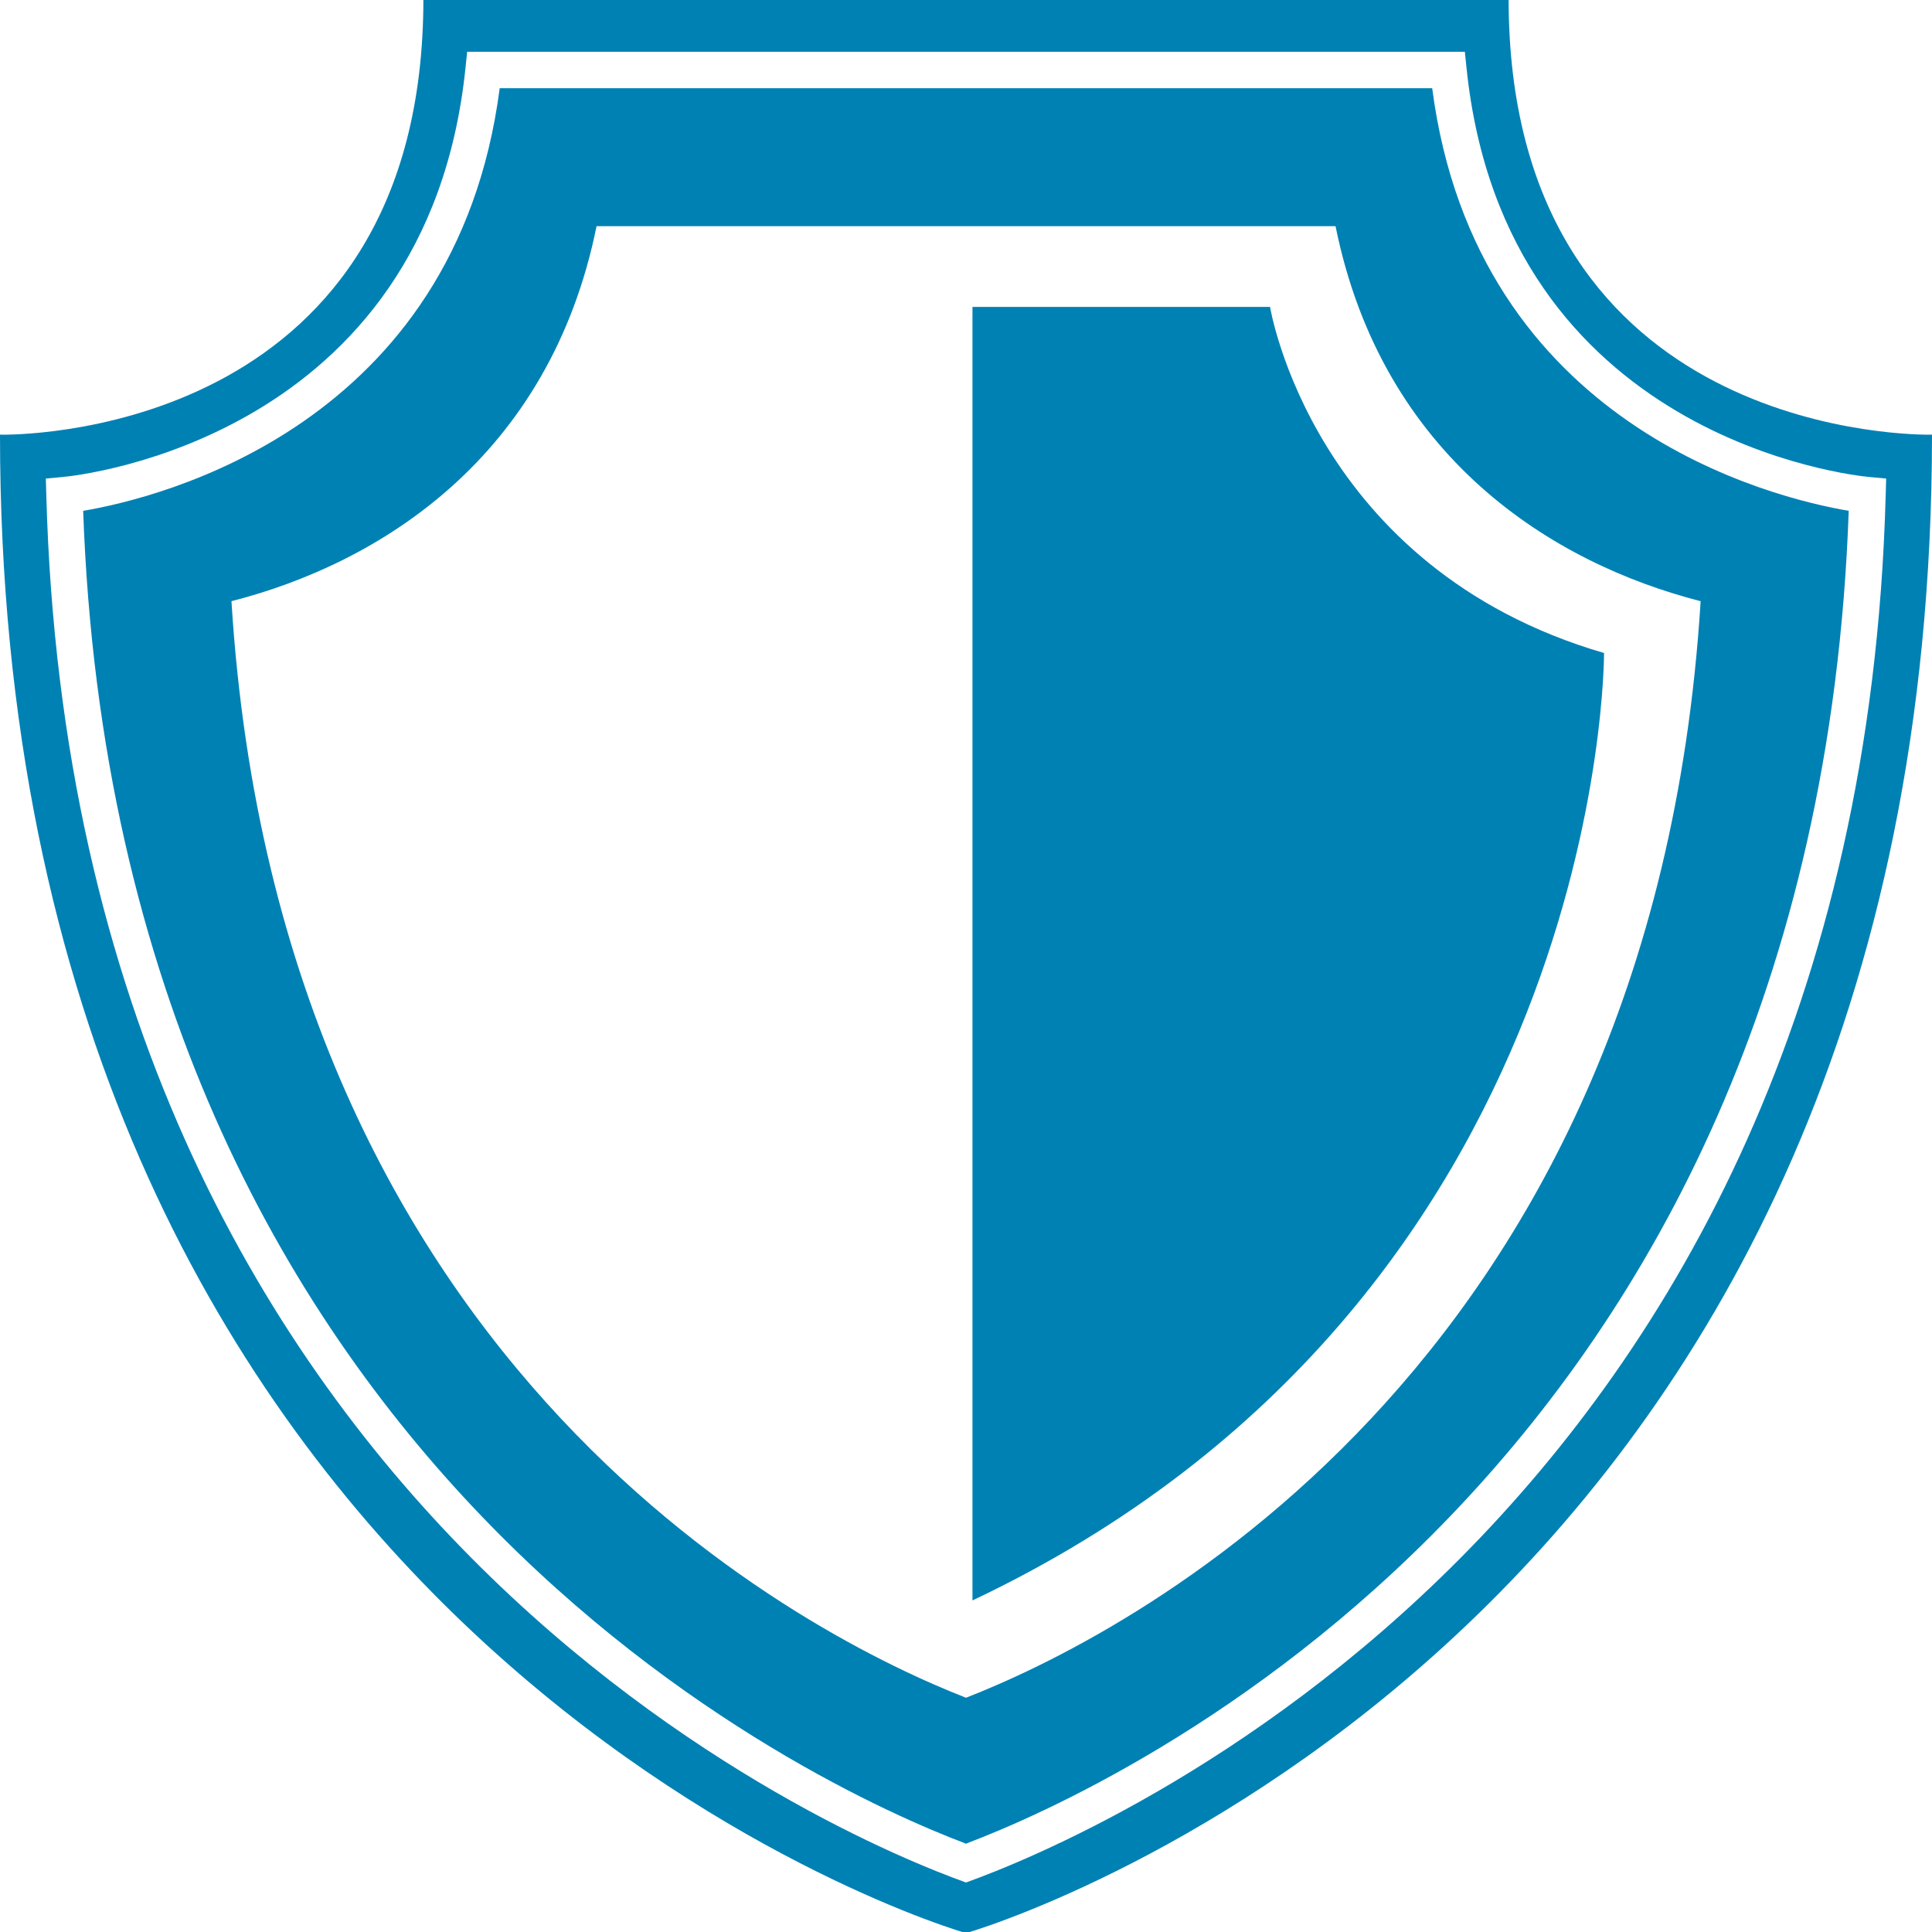
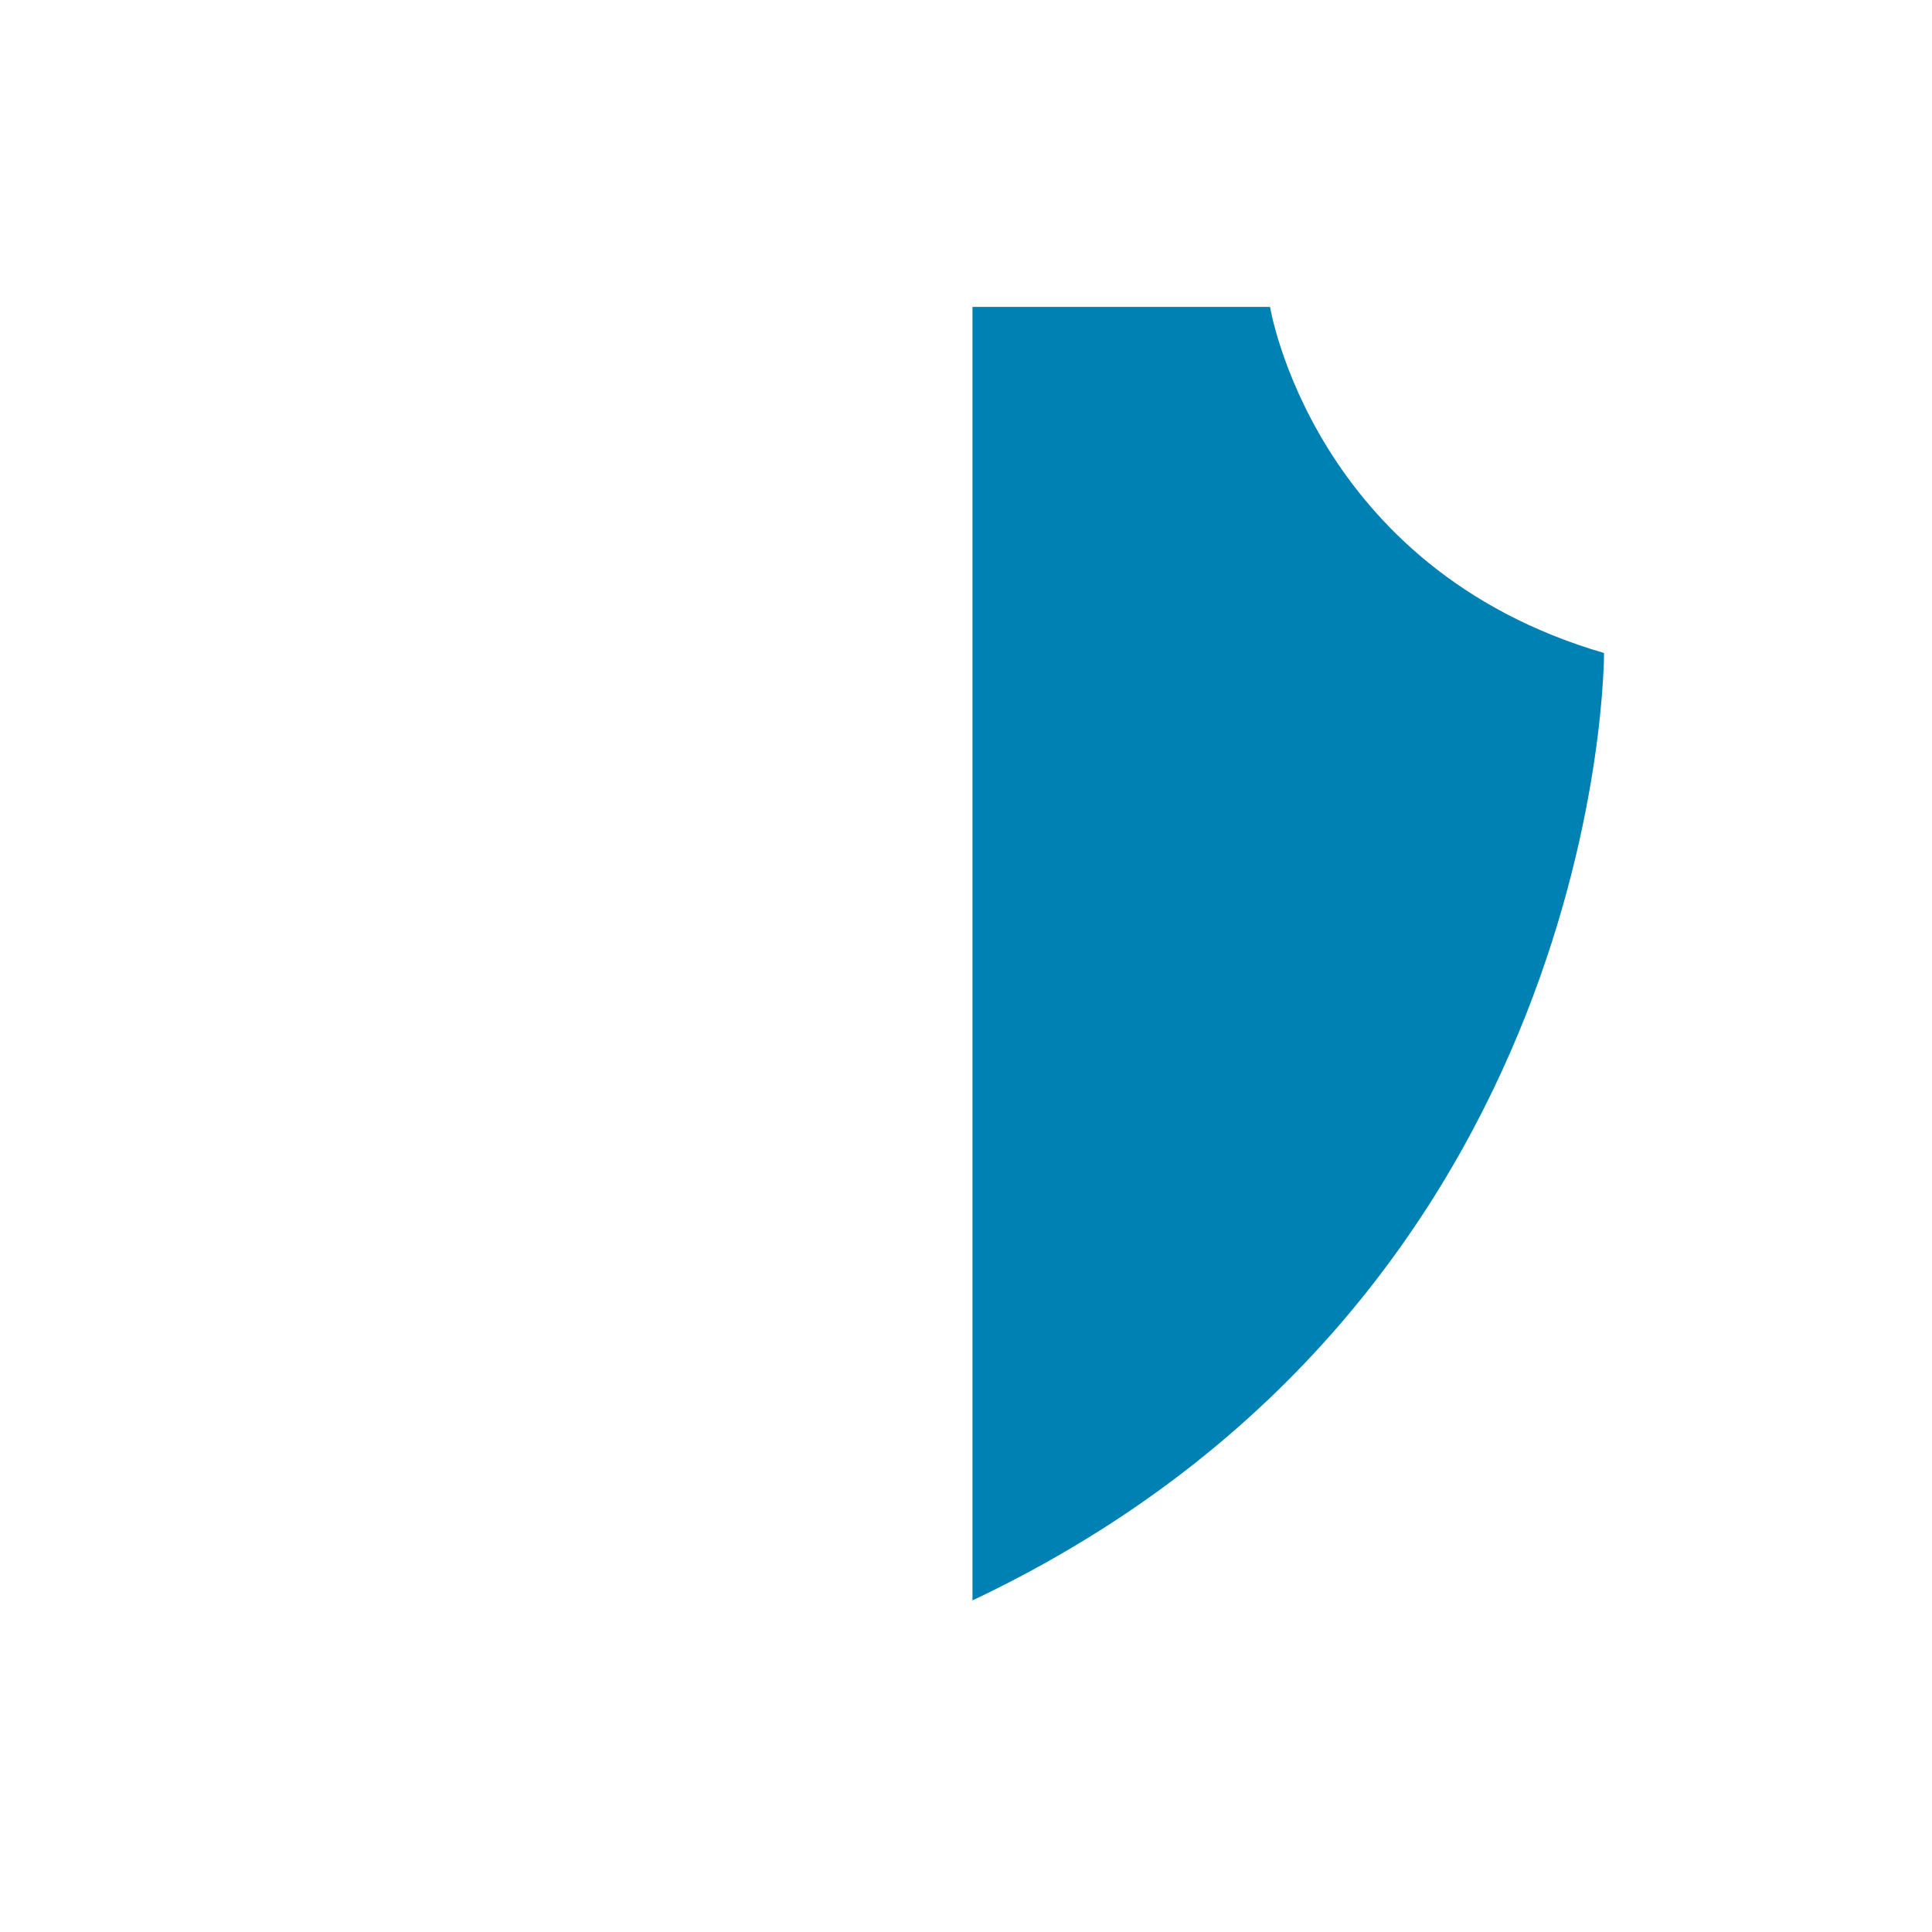
<svg xmlns="http://www.w3.org/2000/svg" version="1.1" id="Слой_1" x="0px" y="0px" width="40px" height="40px" viewBox="0 0 40 40" enable-background="new 0 0 40 40" xml:space="preserve">
  <g>
-     <path fill="#0081B4" d="M29.652,1.826h-9.645h-0.016h-9.645c-0.913,7.008-7.072,8.488-8.624,8.75   c0.705,19.891,15.222,26.438,18.269,27.592v0.006c0.002,0,0.006-0.002,0.008-0.002s0.006,0.002,0.008,0.002v-0.006   c3.047-1.154,17.563-7.701,18.269-27.592C36.725,10.314,30.565,8.834,29.652,1.826z M20,35.15   c-3.088-1.205-14.212-6.646-15.208-22.703c3.06-0.783,6.589-2.969,7.559-7.764h7.642h0.016h7.642   c0.97,4.795,4.499,6.98,7.559,7.764C34.212,28.504,23.089,33.945,20,35.15z" />
-     <path fill="#0081B4" d="M39.943,9c-0.752,0-8.709-0.209-8.709-9.027H20.008H20h-0.008H8.766C8.766,8.791,0.809,9,0.057,9   C0.02,9,0,8.998,0,8.998c0,24.211,18.375,30.545,19.992,31.023v0.006c0.002,0,0.006-0.002,0.008-0.002s0.006,0.002,0.008,0.002   v-0.006C21.625,39.543,40,33.209,40,8.998C40,8.998,39.98,9,39.943,9z M39.041,10.262C38.46,31.518,22.507,38.076,20,38.975   c-2.507-0.898-18.46-7.457-19.041-28.713l-0.01-0.354l0.353-0.033c0.308-0.027,7.54-0.787,8.335-8.465l0.035-0.338h10.32h0.016   h10.32l0.035,0.338c0.795,7.678,8.027,8.438,8.335,8.465l0.353,0.033L39.041,10.262z" />
    <path fill="#0081B4" d="M26.295,6.354h-6.161v26.781C33.273,26.91,33.21,13.52,33.21,13.52C27.175,11.76,26.295,6.354,26.295,6.354   z" />
  </g>
</svg>